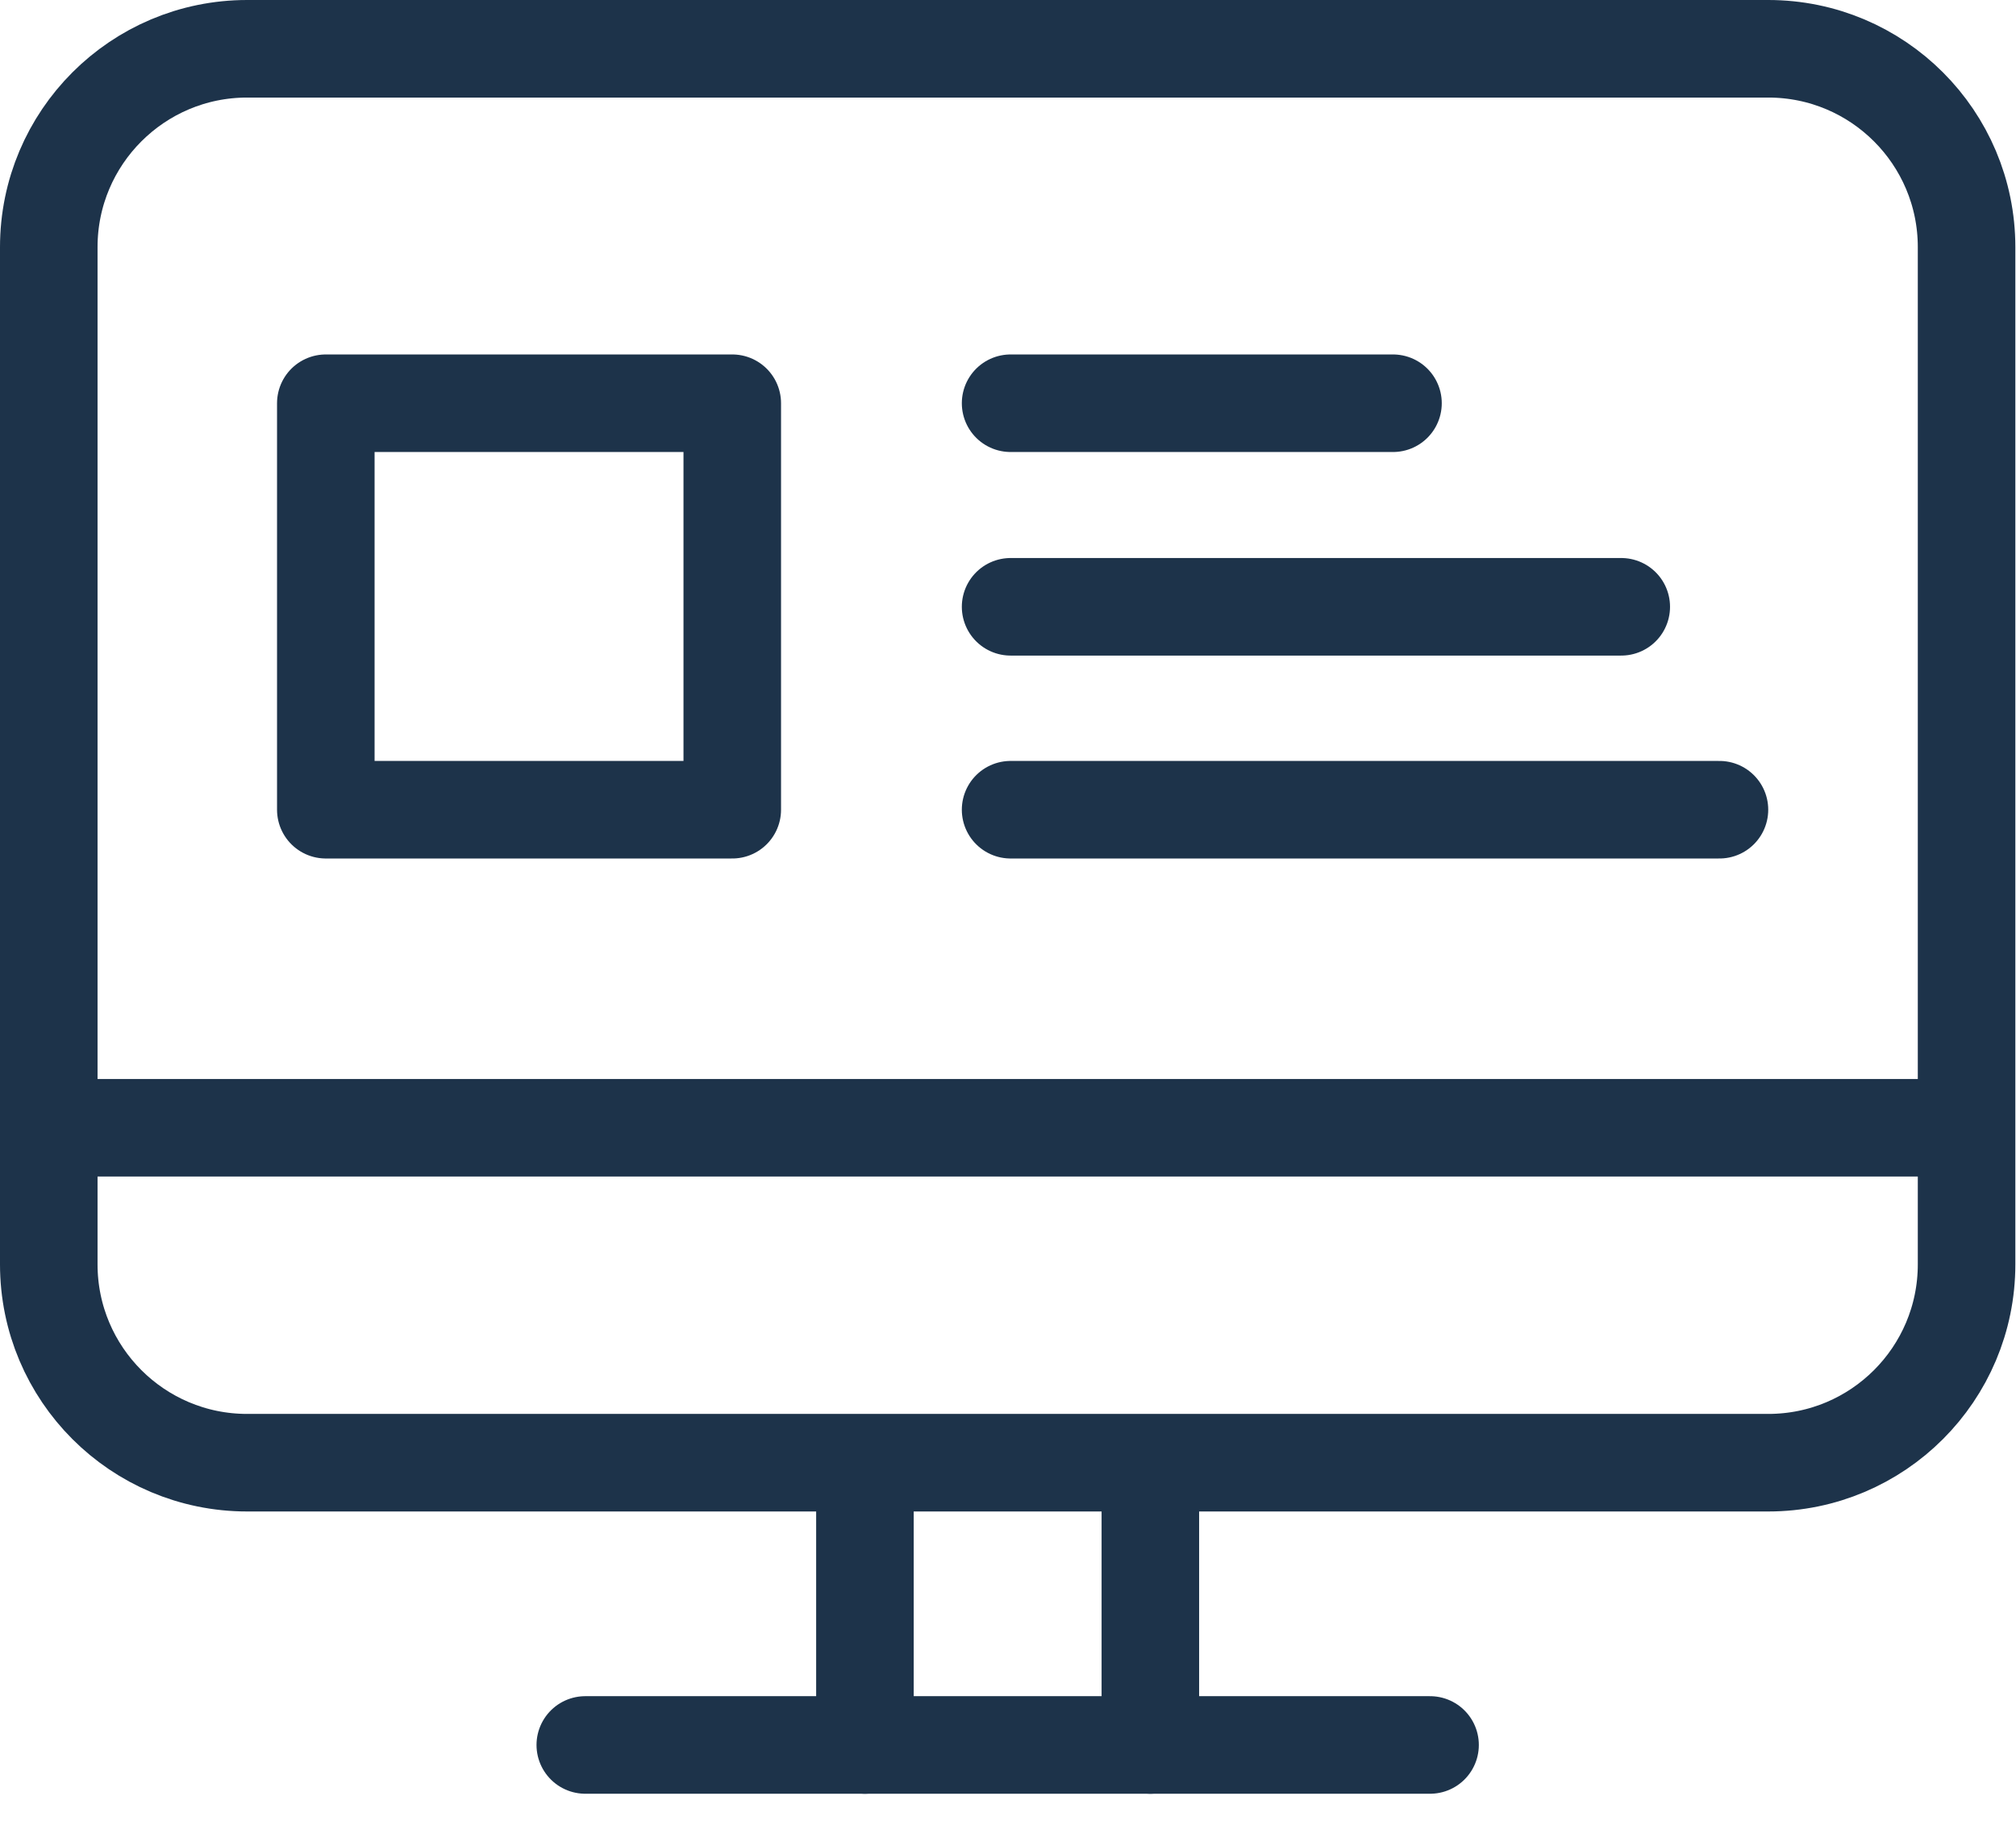
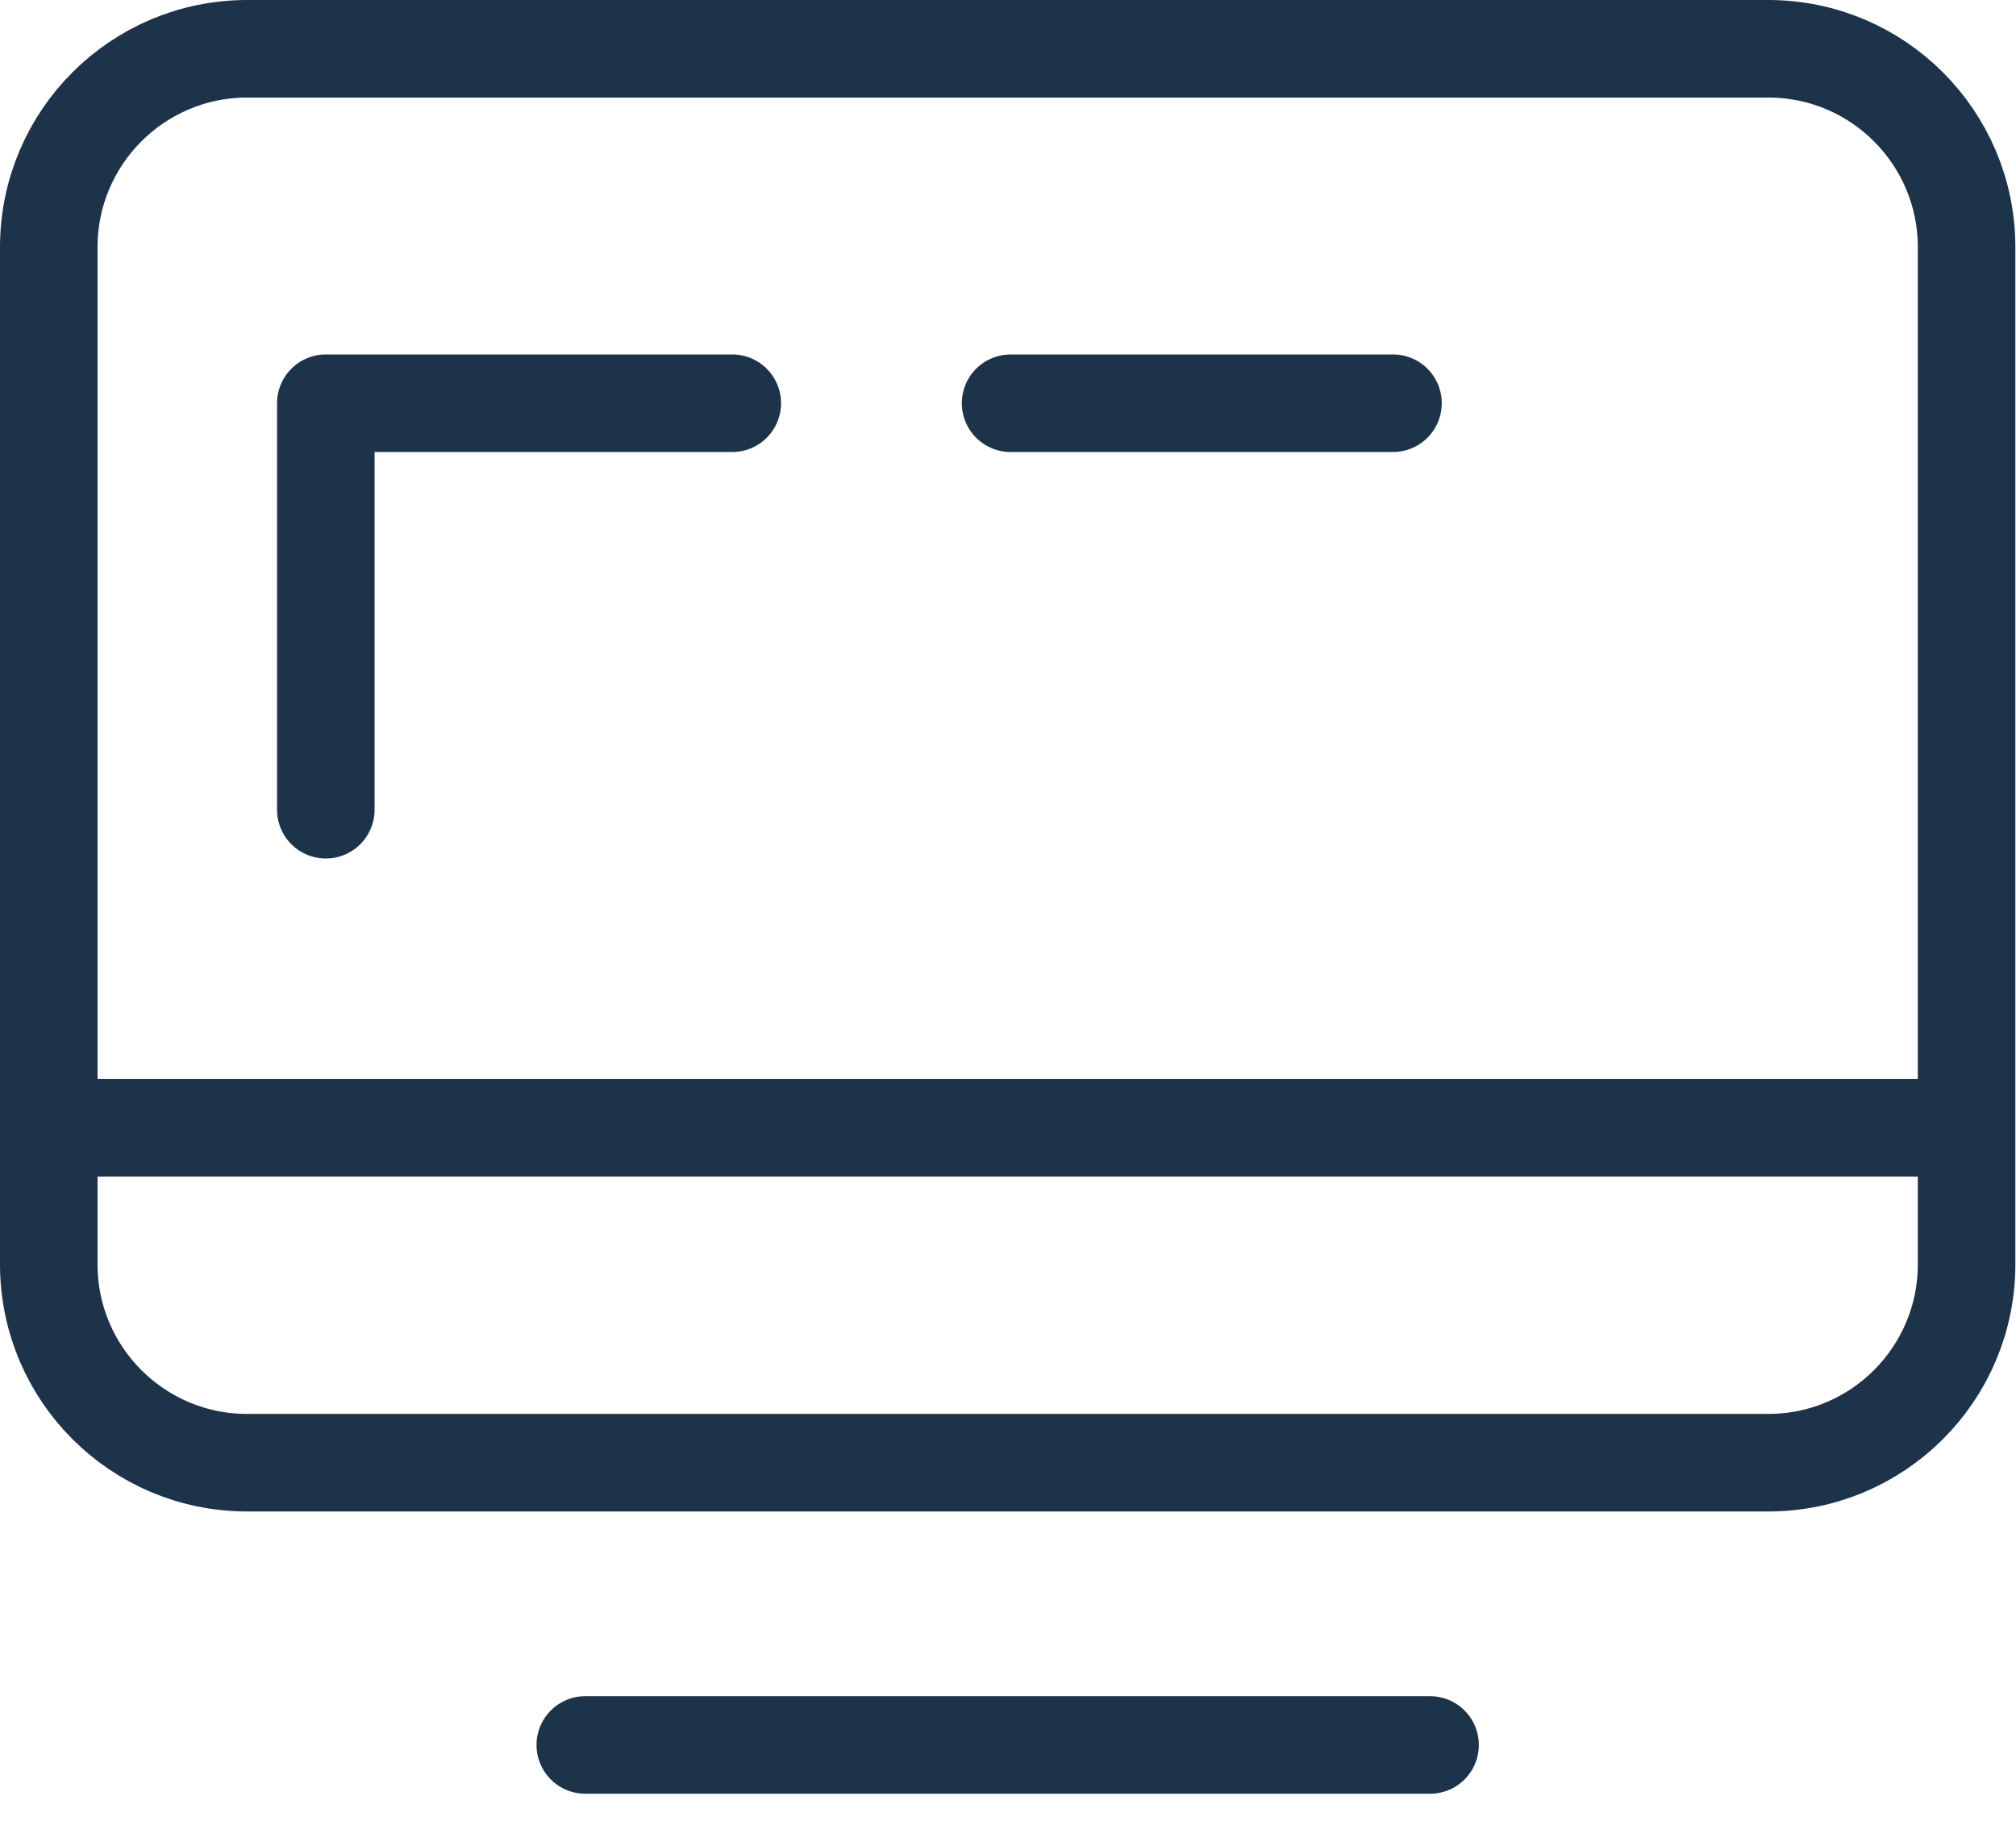
<svg xmlns="http://www.w3.org/2000/svg" width="31" height="28" viewBox="0 0 31 28" fill="none">
  <g clip-path="url(#clip0_69_166)">
    <path d="M1.39 17.34H29.6" stroke="#1D334A" stroke-width="1.5" stroke-linecap="round" stroke-linejoin="round" />
-     <path d="M13.3 22.8V26.83" stroke="#1D334A" stroke-width="1.5" stroke-linecap="round" stroke-linejoin="round" />
-     <path d="M17.689 22.8V26.83" stroke="#1D334A" stroke-width="1.5" stroke-linecap="round" stroke-linejoin="round" />
    <path d="M9 26.83H21.99" stroke="#1D334A" stroke-width="1.5" stroke-linecap="round" stroke-linejoin="round" />
-     <path d="M11.26 6.2H5.01V12.45H11.26V6.2Z" stroke="#1D334A" stroke-width="1.5" stroke-linecap="round" stroke-linejoin="round" />
+     <path d="M11.26 6.2H5.01V12.45V6.2Z" stroke="#1D334A" stroke-width="1.5" stroke-linecap="round" stroke-linejoin="round" />
    <path d="M27.19 0.75H3.8C2.116 0.75 0.75 2.116 0.75 3.8V19.44C0.75 21.125 2.116 22.49 3.8 22.49H27.19C28.875 22.49 30.24 21.125 30.24 19.44V3.8C30.24 2.116 28.875 0.75 27.19 0.75Z" stroke="#1D334A" stroke-width="1.5" stroke-linecap="round" stroke-linejoin="round" />
    <path d="M15.54 6.2H21.42" stroke="#1D334A" stroke-width="1.5" stroke-linecap="round" stroke-linejoin="round" />
-     <path d="M15.54 9.33H24.93" stroke="#1D334A" stroke-width="1.5" stroke-linecap="round" stroke-linejoin="round" />
-     <path d="M15.54 12.45H26.44" stroke="#1D334A" stroke-width="1.5" stroke-linecap="round" stroke-linejoin="round" />
  </g>
  <defs>
    <clipPath id="clip0_69_166">
      <rect width="30.99" height="27.58" fill="white" />
    </clipPath>
  </defs>
</svg>